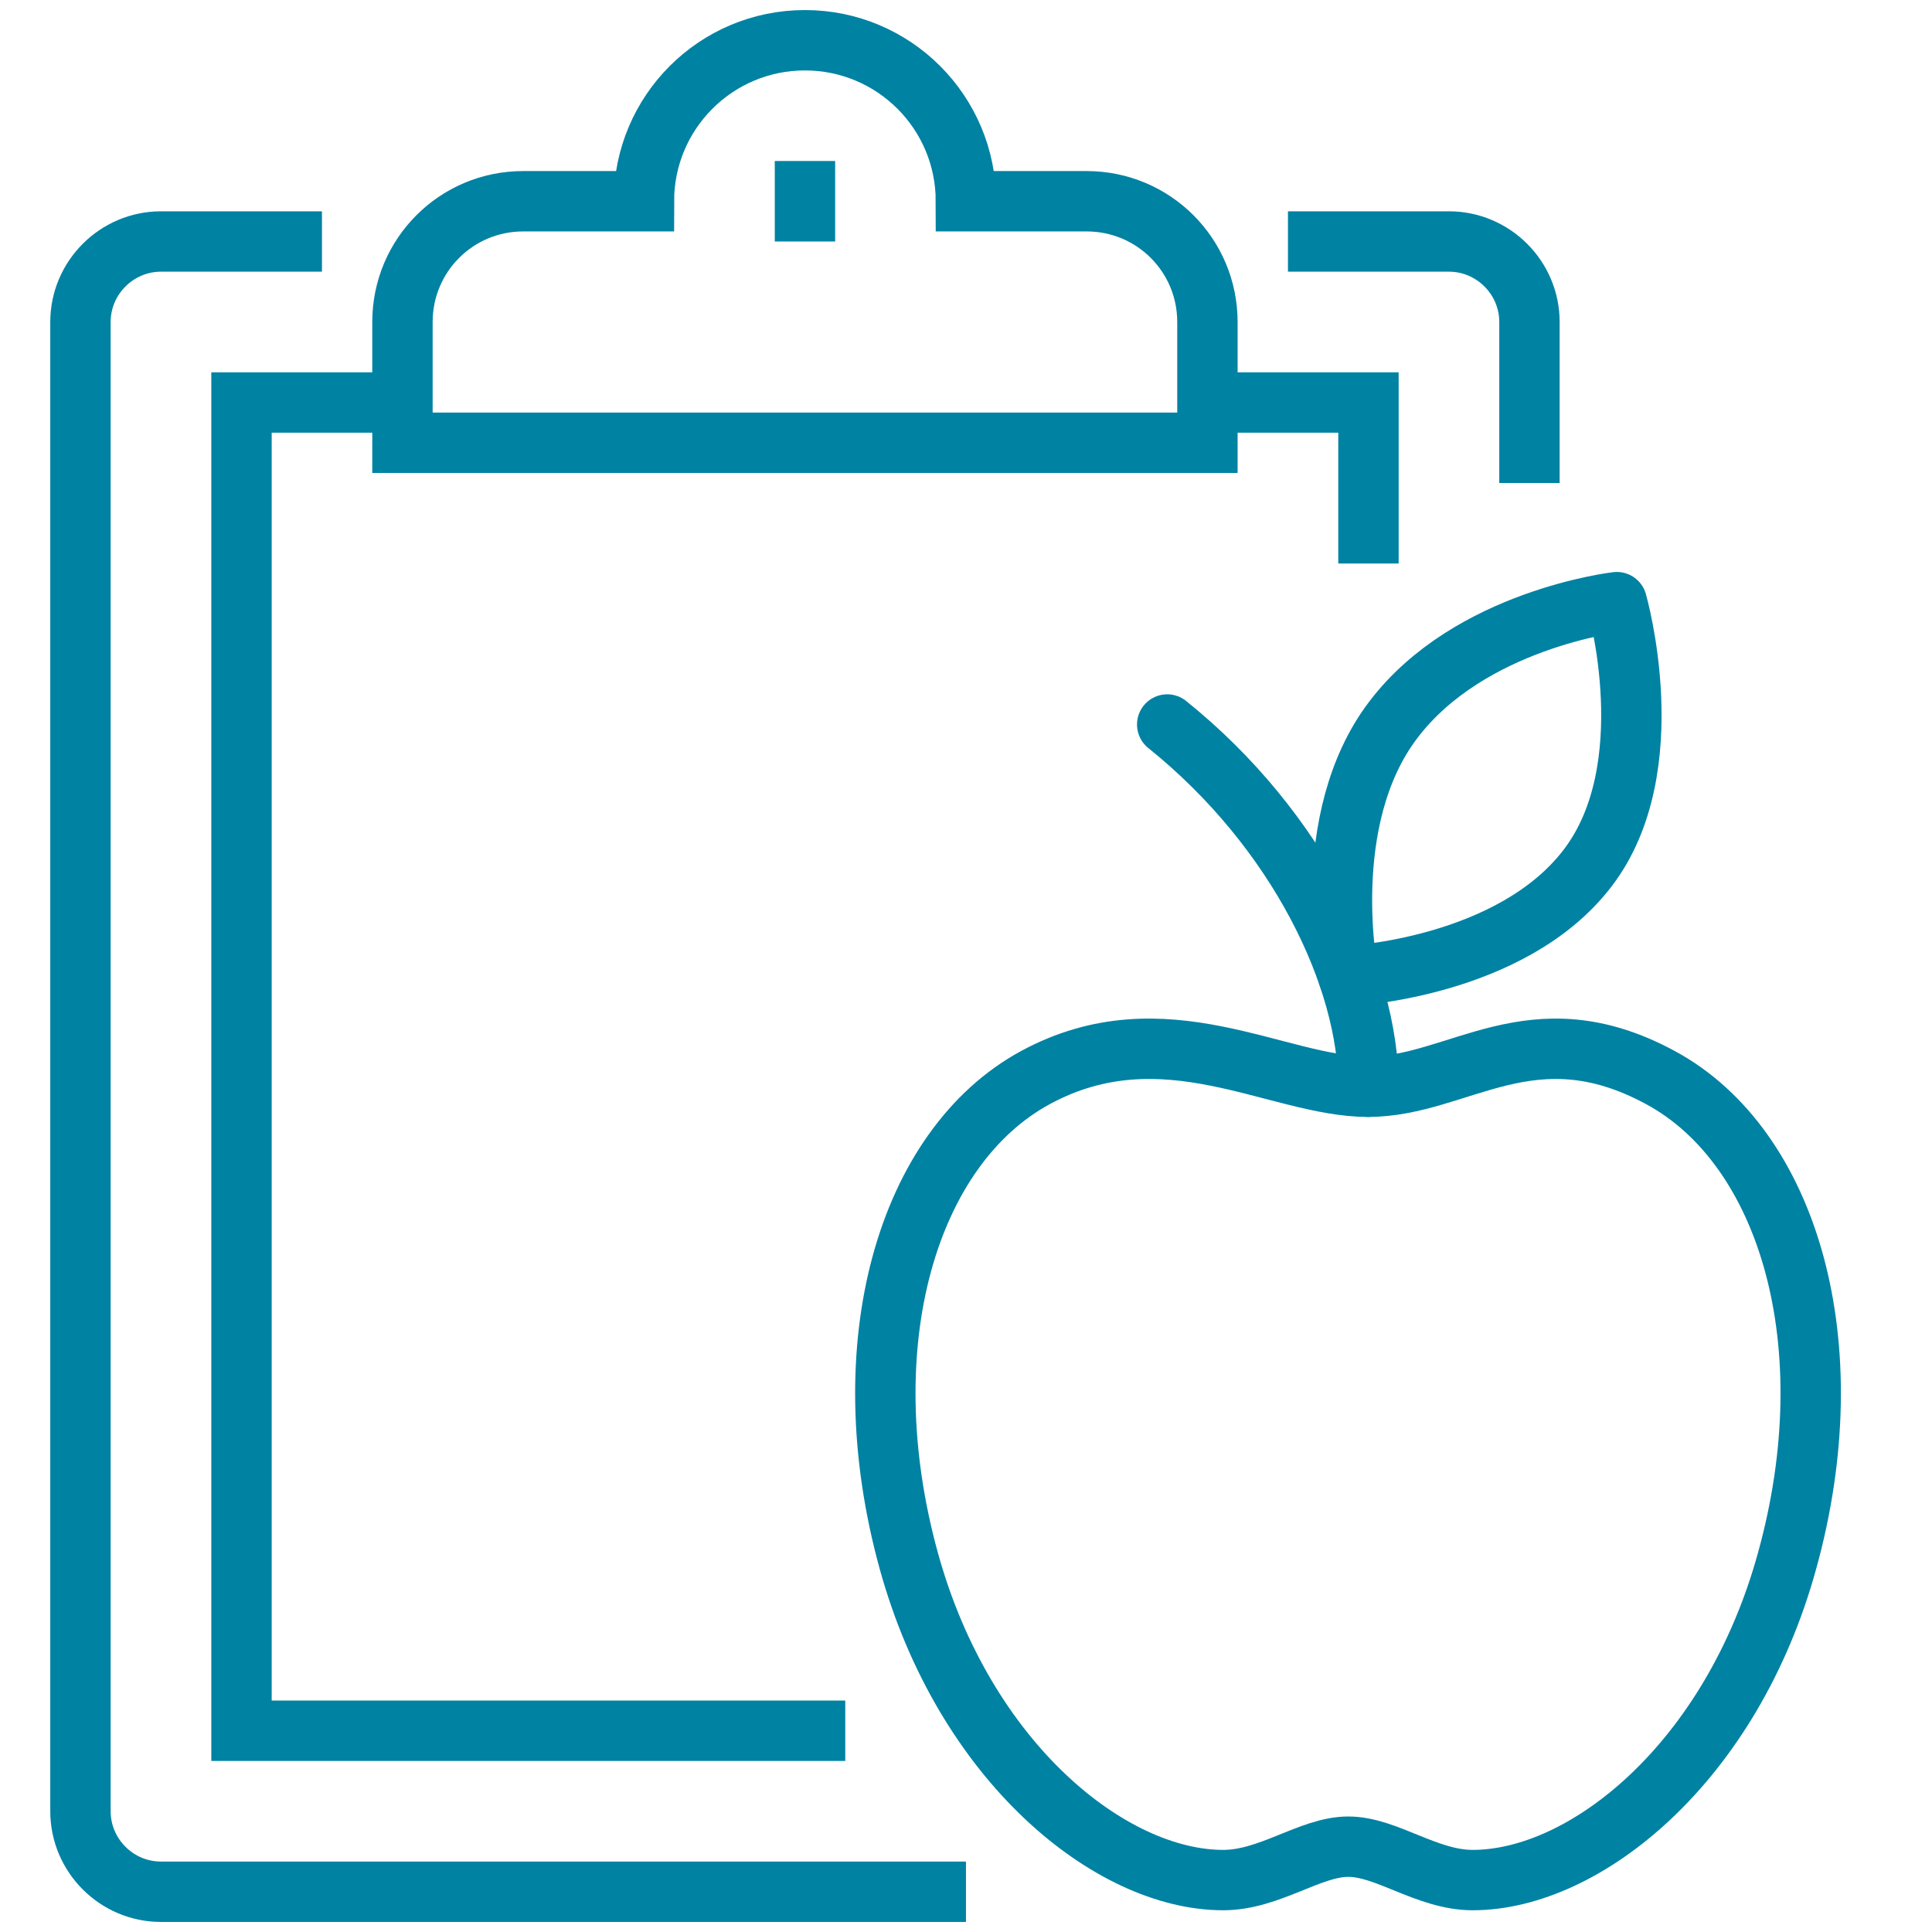
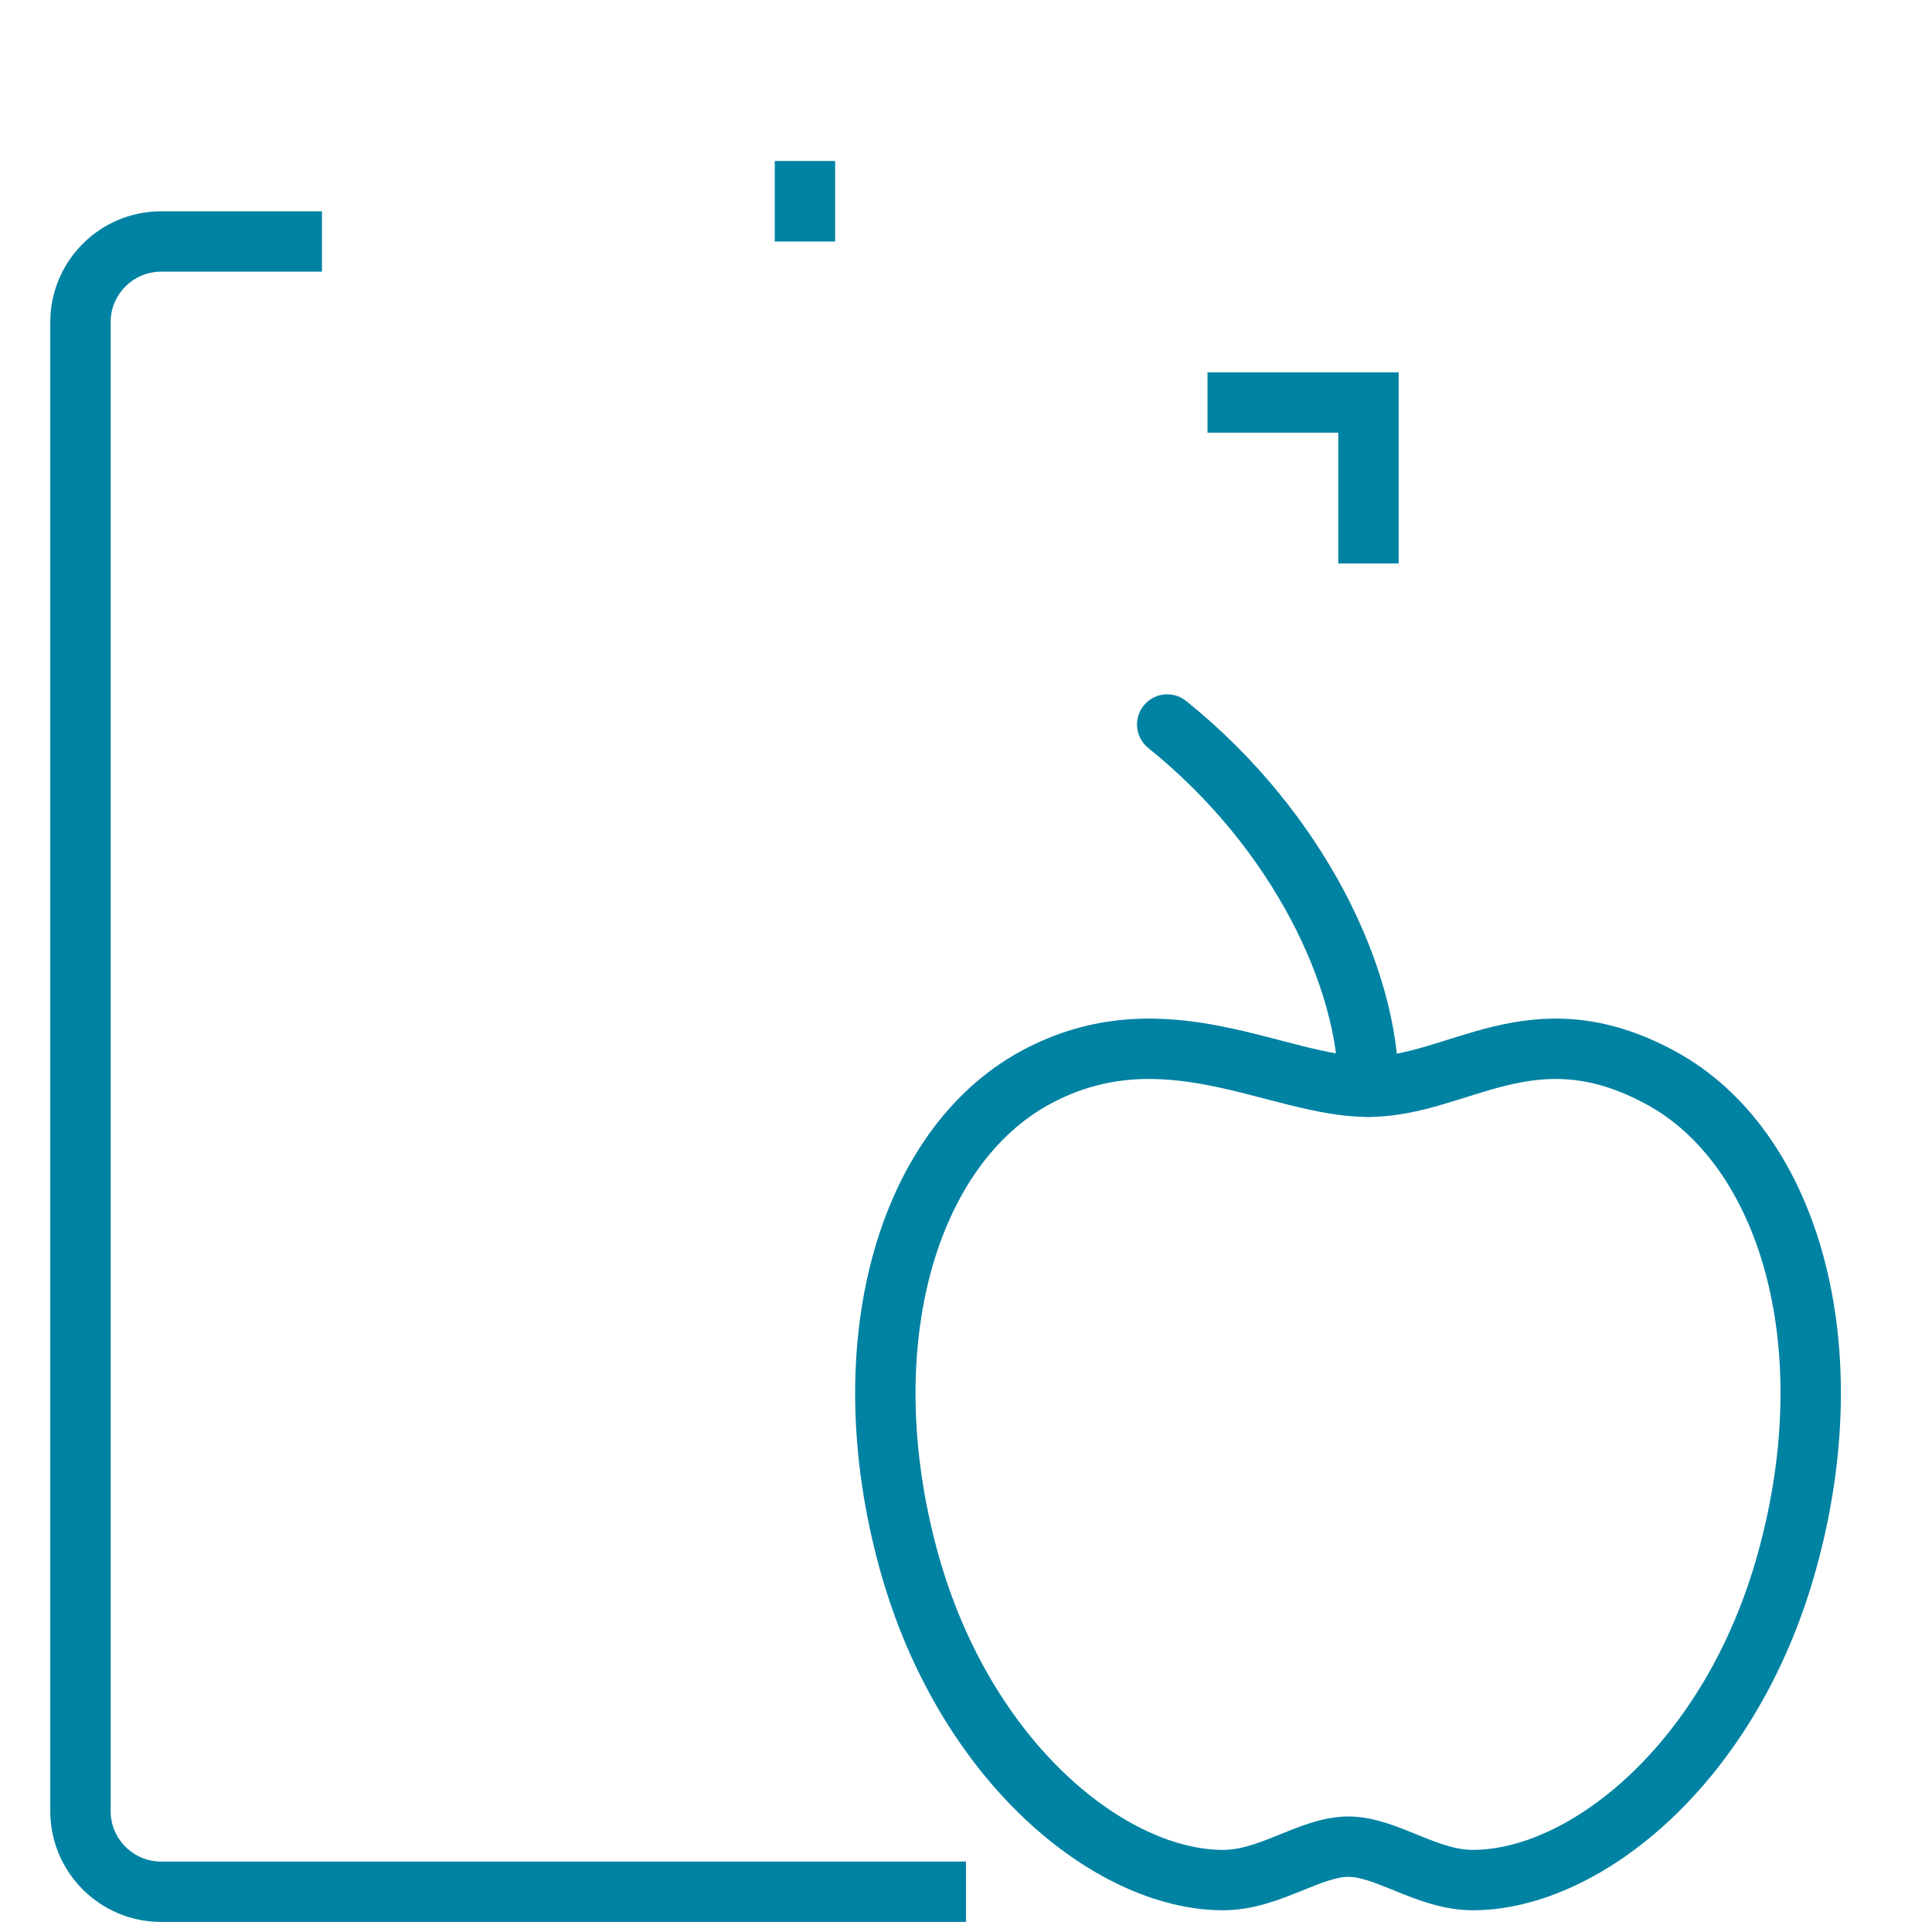
<svg xmlns="http://www.w3.org/2000/svg" width="48" height="48" viewBox="0 0 48 48" fill="none">
  <path d="M23.999 47H3.999C2.899 47 1.999 46.1 1.999 45V8C1.999 6.9 2.899 6 3.999 6H7.999" stroke="#0082A3" stroke-width="1.5" stroke-miterlimit="10" />
-   <path d="M31.999 6H35.999C37.099 6 37.999 6.9 37.999 8V12" stroke="#0082A3" stroke-width="1.5" stroke-miterlimit="10" />
-   <path d="M21 43H6V10H10" stroke="#0082A3" stroke-width="1.5" stroke-miterlimit="10" />
  <path d="M30 10H33.999V14" stroke="#0082A3" stroke-width="1.5" stroke-miterlimit="10" />
-   <path d="M26.998 5H23.998C23.998 2.79 22.209 1 19.998 1C17.788 1 15.998 2.79 15.998 5H12.998C11.338 5 9.999 6.34 9.999 8V11H29.998V8C29.998 6.34 28.659 5 26.998 5Z" stroke="#0082A3" stroke-width="1.5" stroke-miterlimit="10" />
  <path d="M19.999 4V6" stroke="#0082A3" stroke-width="1.5" stroke-miterlimit="10" />
  <path d="M33.499 45.88C32.549 45.88 31.549 46.71 30.389 46.71C27.589 46.71 23.959 43.78 22.579 38.78C21.099 33.41 22.539 28.5 25.729 26.77C28.929 25.04 31.729 27 33.989 27C36.249 27 38.049 25.04 41.249 26.77C44.439 28.49 45.889 33.41 44.399 38.78C43.019 43.79 39.389 46.71 36.589 46.71C35.449 46.71 34.449 45.88 33.499 45.88Z" stroke="#0082A3" stroke-width="1.5" stroke-miterlimit="10" stroke-linecap="round" stroke-linejoin="round" />
-   <path d="M39.449 21.56C37.549 24.06 33.499 24.25 33.499 24.25C33.499 24.25 32.719 20.37 34.619 17.88C36.519 15.38 40.169 14.96 40.169 14.96C40.169 14.96 41.349 19.07 39.449 21.56Z" stroke="#0082A3" stroke-width="1.5" stroke-miterlimit="10" stroke-linecap="round" stroke-linejoin="round" />
  <path d="M33.999 27C33.999 24.31 32.269 20.63 28.999 18" stroke="#0082A3" stroke-width="1.5" stroke-miterlimit="10" stroke-linecap="round" stroke-linejoin="round" />
</svg>